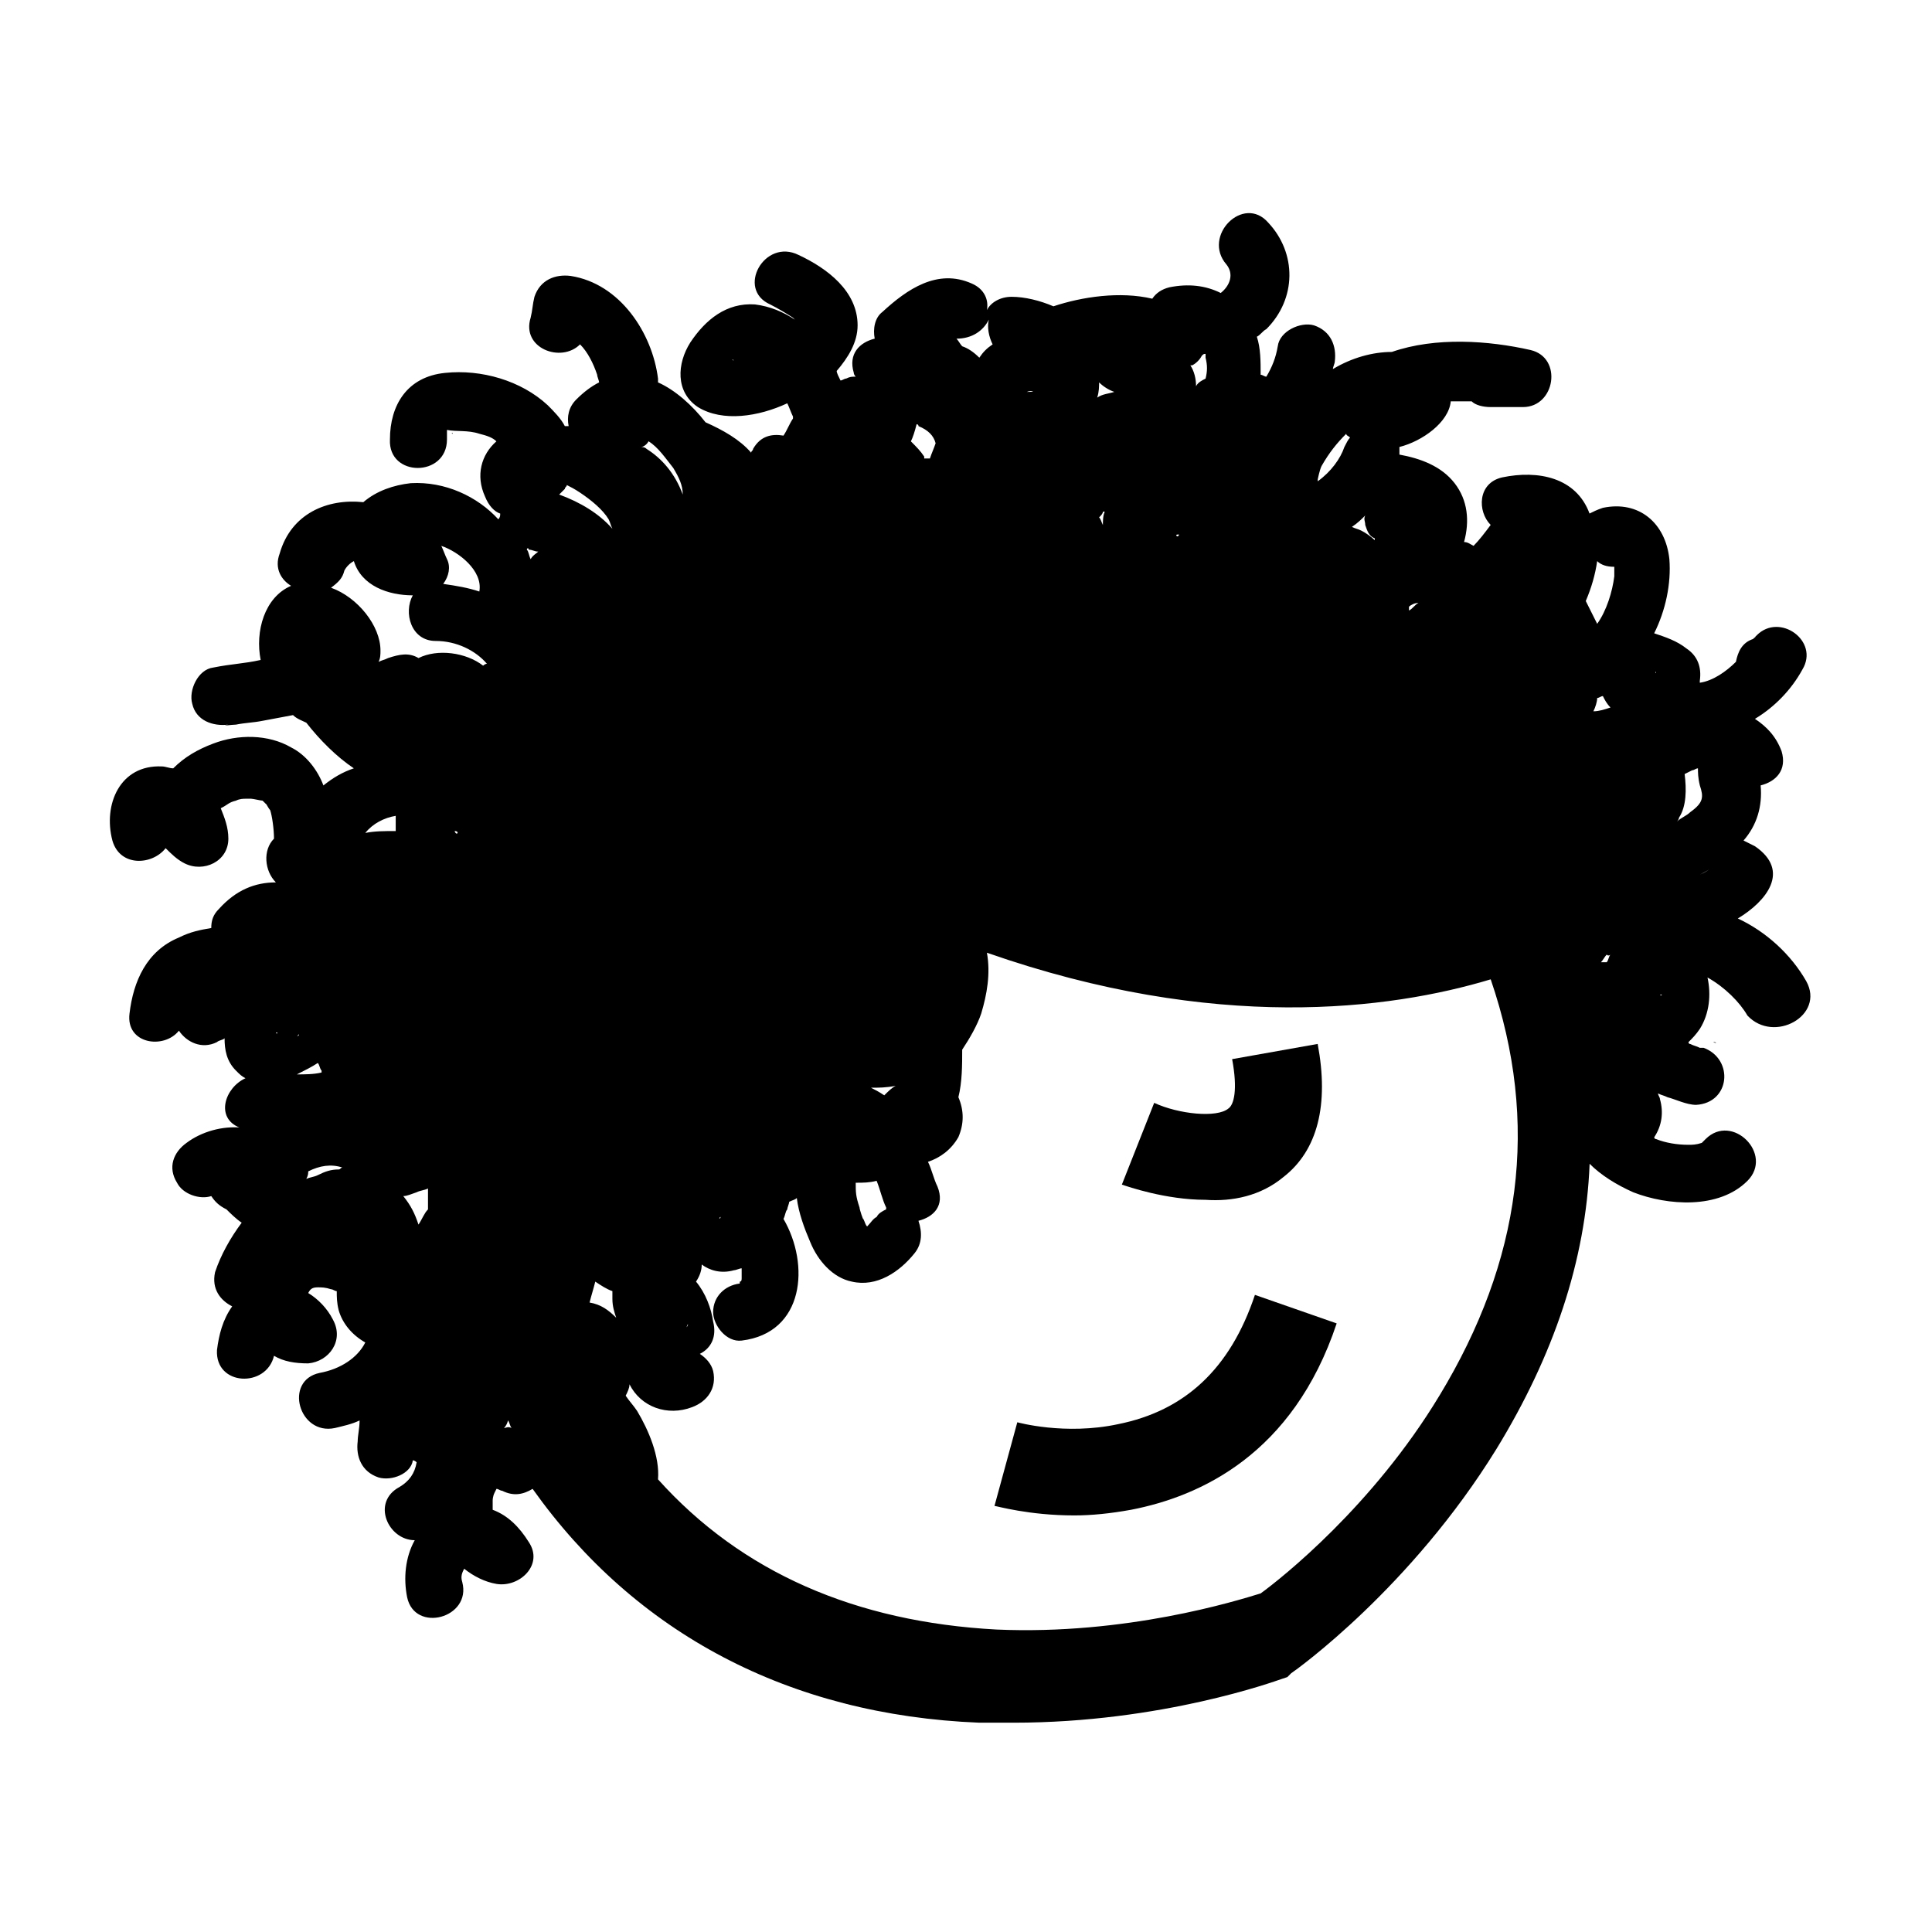
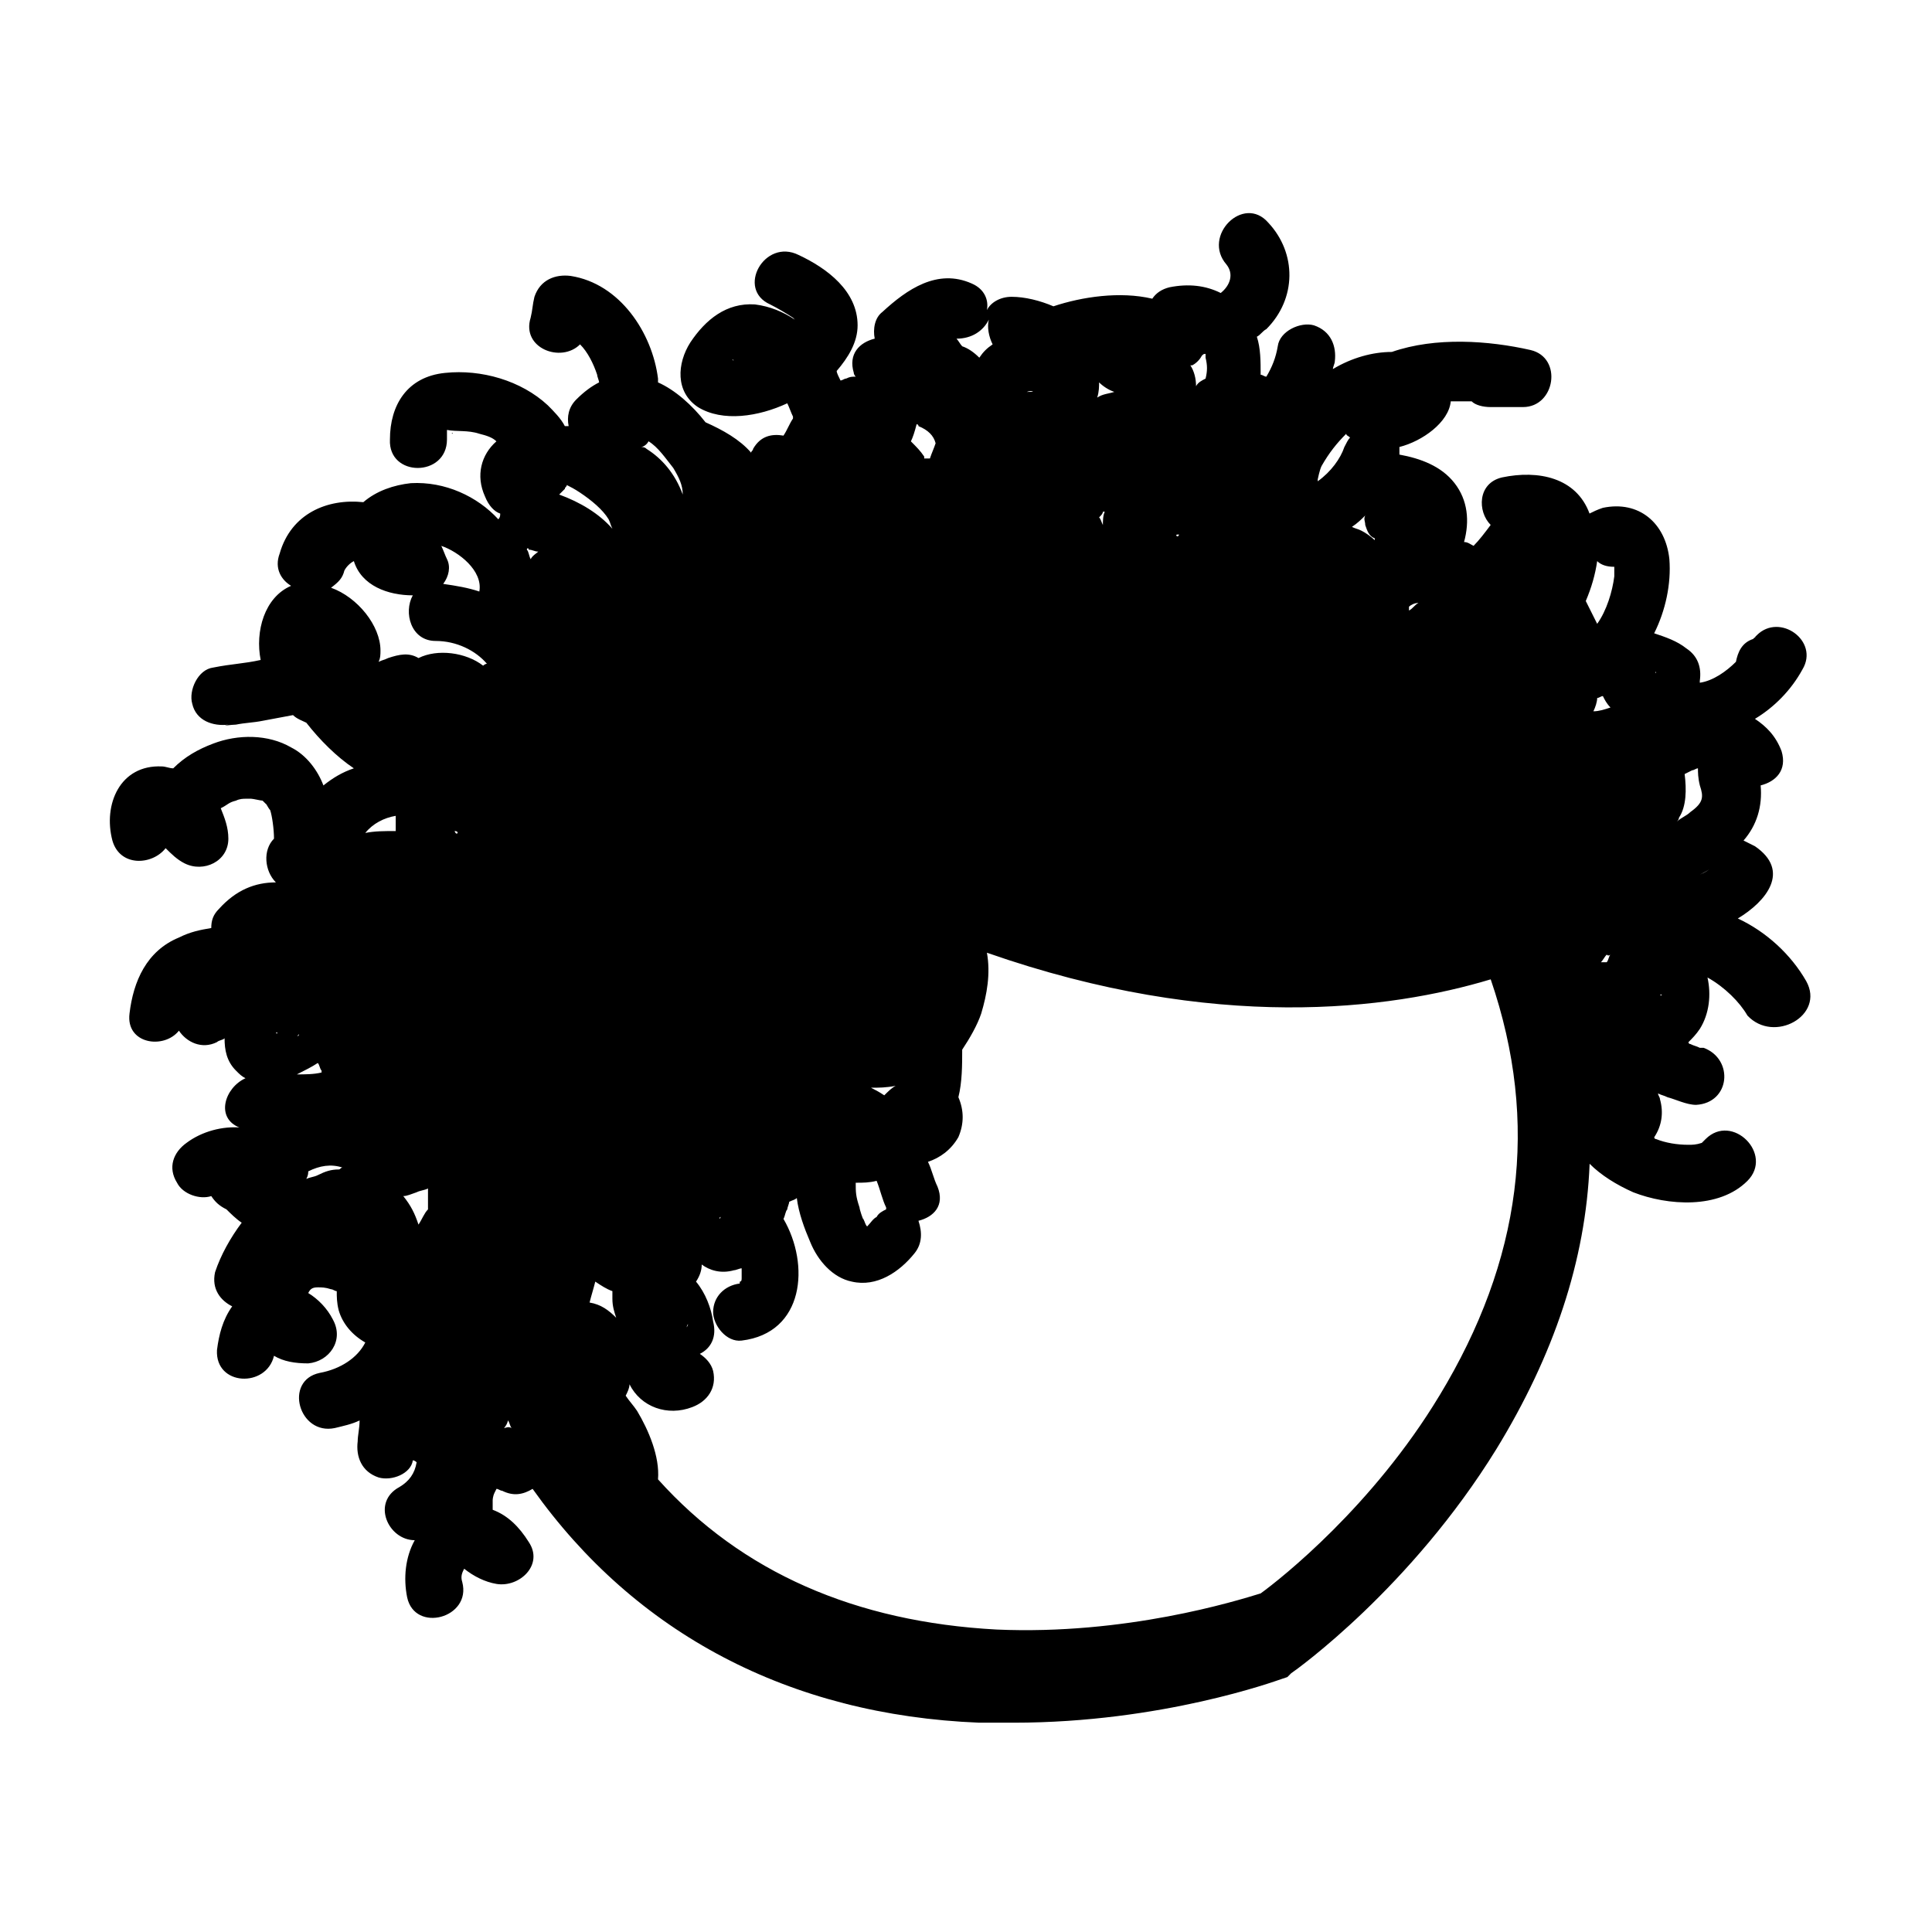
<svg xmlns="http://www.w3.org/2000/svg" fill="#000000" width="800px" height="800px" version="1.1" viewBox="144 144 512 512">
  <g>
-     <path d="m440.3 521.42c-14.105 3.023-26.703-0.504-26.703-0.504l-6.047 22.168c0.504 0 9.07 2.519 21.16 2.519 4.535 0 9.574-0.504 15.113-1.512 18.137-3.527 42.824-14.609 54.41-49.375l-21.664-7.559c-6.547 19.648-18.637 30.734-36.27 34.262z" />
-     <path d="m484.13 455.92c9.07-7.055 12.09-19.145 9.07-35.266l-22.672 4.027c1.512 8.062 0.504 12.09-1.008 13.098-3.023 2.519-13.098 1.512-19.648-1.512l-8.566 21.664c1.512 0.504 11.586 4.031 22.168 4.031 7.055 0.508 14.613-1.004 20.656-6.043z" />
    <path d="m622.68 404.03c-4.031-7.055-10.578-13.098-18.137-16.625 7.559-4.535 14.105-12.594 4.535-19.145-1.008-0.504-2.016-1.008-3.023-1.512 3.527-4.031 5.039-9.07 4.535-14.609 4.031-1.008 7.055-4.031 5.543-9.07-1.512-4.031-4.031-6.551-7.055-8.566 5.039-3.023 9.574-7.559 12.594-13.098 4.535-7.559-6.047-15.113-12.09-9.07l-0.504 0.504h0.504c-0.504 0-0.504 0-1.008 0.504-3.023 1.008-4.031 3.527-4.535 6.047-2.519 2.519-6.047 5.039-9.574 5.543v-0.504c0.504-3.527-0.504-6.551-3.527-8.566-2.519-2.016-5.543-3.023-8.566-4.031 3.023-6.047 4.535-13.098 4.031-19.648-1.008-9.574-8.062-15.617-17.633-13.602-1.512 0.504-2.519 1.008-3.527 1.512-3.527-9.574-13.602-11.586-23.176-9.574-6.551 1.512-6.551 9.07-3.023 12.594-1.512 2.016-3.023 4.031-4.535 5.543-1.008-0.504-1.512-1.008-2.519-1.008 1.512-5.543 1.008-11.082-2.519-15.617s-9.07-6.551-14.609-7.559v-2.016c6.047-1.512 13.098-6.551 13.602-12.09h5.543c1.008 1.008 3.023 1.512 5.039 1.512h8.566c8.566 0 10.578-13.098 2.016-15.113-11.082-2.519-25.191-3.527-36.777 0.504-5.039 0-10.578 1.512-15.617 4.535 0-0.504 0.504-1.512 0.504-2.016 0.504-4.031-1.008-8.062-5.543-9.574-3.527-1.008-9.07 1.512-9.574 5.543-0.504 3.023-1.512 5.543-3.023 8.062-0.504 0-1.008-0.504-1.512-0.504 0-3.527 0-7.055-1.008-10.078 1.008-0.504 1.512-1.512 2.519-2.016 8.062-8.062 8.062-20.152 0.504-28.215-6.551-7.559-17.633 3.527-11.082 11.082 2.016 2.519 1.008 5.543-1.512 7.559-4.031-2.016-8.566-2.519-13.602-1.512-2.016 0.504-3.527 1.512-4.535 3.023-8.566-2.016-18.641-0.504-26.199 2.016-3.527-1.512-7.559-2.519-11.082-2.519-3.023 0-5.543 1.512-6.551 3.527 0.504-2.519-0.504-5.543-4.031-7.055-9.07-4.031-17.129 1.512-23.68 7.559-2.016 1.512-2.519 4.535-2.016 7.055-4.031 1.008-7.055 4.031-5.543 9.07 0 0.504 0.504 1.008 0.504 1.008-1.008 0-1.512 0-2.519 0.504-0.504 0-1.008 0.504-1.512 0.504-0.504-1.008-1.008-2.016-1.008-2.519 3.023-3.527 5.543-7.559 5.543-12.09 0-9.07-8.062-15.113-15.617-18.641-9.07-4.535-16.625 9.07-7.559 13.098 2.016 1.008 4.535 2.519 6.047 3.527l0.504 0.504c-3.023-2.016-6.551-3.527-10.578-4.031-7.559-0.504-13.098 4.031-17.129 10.078-3.527 5.543-4.031 13.098 2.016 17.129 6.551 4.031 16.121 2.519 23.68-1.008 0.504 1.008 1.008 2.519 1.512 3.527v0.504c-1.008 1.512-1.512 3.023-2.519 4.535-3.023-0.504-6.047 0-8.062 3.527 0 0.504-0.504 0.504-0.504 1.008-3.023-3.527-7.559-6.047-12.09-8.062-3.527-4.535-8.062-8.566-12.594-10.578v-1.008c-1.512-12.09-10.078-25.191-23.176-27.207-4.031-0.504-8.062 1.008-9.574 5.543-0.504 2.016-0.504 3.527-1.008 5.543-2.519 8.062 8.062 12.09 13.098 7.055 2.016 2.016 3.527 5.039 4.535 8.062 0 0.504 0.504 1.512 0.504 2.016-2.016 1.008-4.031 2.519-6.047 4.535s-2.519 4.535-2.016 7.055h-1.008c-1.008-2.016-3.023-4.031-4.535-5.543-7.055-6.551-17.633-9.574-27.207-8.566-10.078 1.008-14.609 8.566-14.609 17.633-0.504 10.078 15.113 10.078 15.113 0v-2.016-0.504c2.519 0.504 5.543 0 8.566 1.008 2.016 0.504 3.527 1.008 4.535 2.016-4.031 3.527-5.543 9.07-3.023 14.609 1.008 2.519 2.519 4.031 4.031 4.535 0 0.504 0 1.008-0.504 1.512-5.543-6.047-14.105-10.078-23.176-9.574-4.535 0.504-9.07 2.016-12.594 5.039-9.574-1.008-19.145 3.023-22.168 13.602-1.512 4.031 0.504 7.055 3.023 8.566-7.055 3.023-9.574 12.09-8.062 19.648-4.535 1.008-7.559 1.008-12.594 2.016-4.031 0.504-6.551 6.047-5.543 9.574 1.008 4.535 5.543 6.047 9.574 5.543-2.519 0.504 1.008 0 2.016 0 2.519-0.504 4.535-0.504 7.055-1.008 2.519-0.504 5.543-1.008 8.062-1.512 1.008 1.008 2.519 1.512 3.527 2.016 3.527 4.535 8.062 9.07 12.594 12.09-3.023 1.008-5.543 2.519-8.062 4.535-1.512-4.031-4.535-8.062-8.566-10.078-6.047-3.527-14.105-3.527-20.656-1.008-4.031 1.512-7.559 3.527-10.578 6.551-1.008 0-2.016-0.504-3.023-0.504-11.082-0.504-15.617 10.078-13.098 19.648 2.016 7.055 10.578 6.551 14.105 2.016 1.512 1.512 3.023 3.023 5.039 4.031 5.039 2.519 11.586-0.504 11.586-6.551 0-3.023-1.008-5.543-2.016-8.062 2.016-1.008 2.016-1.512 4.031-2.016 1.008-0.504 2.016-0.504 2.519-0.504h1.512c0.504 0 2.519 0.504 3.023 0.504 0.504 0.504 0 0 1.008 1.008-0.504-1.008 0.504 1.008 1.008 1.512 0.504 1.512 1.008 5.039 1.008 7.559-3.023 3.023-2.519 8.566 0.504 11.586-5.543 0-10.578 2.016-15.113 7.055-1.512 1.512-2.016 3.023-2.016 5.039-3.023 0.504-5.543 1.008-8.566 2.519-8.566 3.527-12.09 11.586-13.098 20.152-1.008 8.062 9.07 9.574 13.098 4.535 2.016 3.023 6.047 5.039 10.078 3.023 0.504-0.504 1.512-0.504 2.016-1.008 0 3.023 0.504 6.047 3.023 8.566 1.008 1.008 1.512 1.512 2.519 2.016-5.543 2.519-8.062 10.578-1.512 13.098h0.504c-5.039-0.504-10.578 1.008-14.609 4.031-3.527 2.519-5.039 6.551-2.519 10.578 1.512 3.023 6.047 4.535 9.07 3.527 1.008 1.512 2.016 2.519 4.031 3.527 1.008 1.008 2.519 2.519 4.031 3.527-3.023 4.031-5.543 8.566-7.055 13.098-1.008 4.535 1.512 7.559 4.535 9.07-2.519 3.527-3.527 7.559-4.031 11.586-0.504 9.574 13.098 10.078 15.113 1.512 2.519 1.512 5.543 2.016 9.07 2.016 5.543-0.504 9.574-6.047 6.551-11.586-1.512-3.023-4.031-5.543-6.551-7.055 0.504-1.008 1.008-1.512 2.519-1.512 1.008 0 2.016 0 3.527 0.504 0.504 0 1.008 0.504 1.512 0.504 0 1.512 0 3.023 0.504 5.039 1.008 3.527 3.527 6.551 7.055 8.566-2.016 4.031-6.551 7.055-12.09 8.062-9.574 2.016-5.543 16.625 4.031 14.609 2.016-0.504 4.535-1.008 6.551-2.016 0 2.016-0.504 4.031-0.504 5.543-0.504 4.031 1.008 8.062 5.543 9.574 3.527 1.008 8.566-1.008 9.07-4.535 0.504 0 1.008 0.504 1.008 0.504-0.504 3.023-2.016 5.039-4.535 6.551-7.559 4.031-3.023 14.105 4.031 14.105-2.519 4.535-3.023 10.078-2.016 15.113 2.016 9.574 17.129 5.543 14.609-4.031-0.504-1.512 0-2.519 0.504-3.527 2.519 2.016 5.543 3.527 8.566 4.031 6.047 1.008 12.594-5.039 8.566-11.082-2.519-4.031-5.543-7.055-9.574-8.566v-2.519s0-1.008 0.504-2.016l0.504-1.008c0.504 0 1.008 0.504 1.512 0.504 3.023 1.512 5.543 1.008 8.062-0.504 27.207 38.289 68.016 59.953 118.39 61.969h9.07c39.297 0 69.527-11.082 71.039-11.586l1.512-0.504 1.008-1.008c1.512-1.008 31.738-22.672 54.41-59.449 15.113-24.688 23.68-49.879 24.688-75.57 3.023 3.023 7.055 5.543 11.586 7.559 9.07 3.527 22.672 4.535 30.23-3.023 7.055-7.055-4.031-18.137-11.082-11.082l-1.008 1.008c-1.512 0.504-2.519 0.504-3.527 0.504-3.023 0-6.047-0.504-8.566-1.512 0 0-0.504 0-0.504-0.504 2.016-3.023 2.519-6.551 1.512-10.078 0-0.504-0.504-1.008-0.504-1.512 1.008 0.504 1.512 0.504 2.519 1.008 2.016 0.504 5.039 2.016 7.559 2.016 9.07-0.504 10.078-12.09 2.016-15.113h-0.504-0.504c-1.008-0.504-1.512-0.504-2.519-1.008 0 0-0.504 0-0.504-0.504 1.008-1.008 2.016-2.016 3.023-3.527 2.519-4.031 3.023-9.07 2.016-13.602 4.535 2.519 8.566 6.551 10.578 10.078 7.031 7.539 20.633-0.02 15.598-9.09zm-358.71-145.09c-0.504 0 0-0.504 0 0 0.504-0.504 0.504-0.504 0 0zm108.82 210.59m1.008-0.504c-0.504-0.504-0.504-1.008-1.008-2.016 0 0.504-1.008-2.519-1.008-3.023-1.008-3.023-1.008-4.031-1.008-6.551 2.016 0 3.527 0 5.543-0.504 1.008 2.519 1.512 5.039 2.519 7.055v0.504c-1.008 0.504-2.016 1.008-2.519 2.016-1.008 0.504-1.512 1.512-2.519 2.519zm-142.07-157.19v0c-0.504 0 0 0 0 0zm-4.535 1.512v0 0zm34.258 15.113v0zm36.277-53.906c3.023 2.016 6.047 4.535 7.559 7.055 0.504 1.008 0.504 1.512 1.008 2.519-3.527-4.031-8.566-7.055-14.105-9.07 0.504-0.504 1.008-1.008 1.512-1.512 0-0.504 0.504-0.504 0.504-1.008 1.004 0.504 2.012 1.008 3.523 2.016zm7.051-24.184m11.086 10.578c2.519 1.512 4.535 4.535 6.551 7.055 1.512 2.519 2.519 4.535 2.519 7.055-2.016-5.543-5.543-9.574-9.574-12.09-0.504-0.504-1.008-0.504-1.512-0.504 0.504-0.004 1.512-0.508 2.016-1.516zm282.13 112.86c-1.008 0.504-1.512 1.008-2.519 1.512-2.016 1.008-4.031 1.512-5.543 2.016 3.023-0.504 5.543-2.016 8.062-3.527zm-12.594 33.754c0.5 0 0 0 0 0zm-362.24 10.582c0.504 0-1.008 1.008 0 0zm212.11-172.81c1.008 1.008 2.519 2.016 4.031 2.519-1.512 0.504-3.023 0.504-4.535 1.512 0.504-1.512 0.504-3.023 0.504-4.031zm-128.98 242.84c0 2.016 0.504 3.527 1.008 5.039-2.016-2.016-4.031-3.527-7.055-4.031 0.504-2.016 1.008-3.527 1.512-5.543 1.512 1.008 3.023 2.016 4.535 2.519v2.016zm278.61-134.01m-14.109 42.824c-0.504 0.504-0.504 1.512-1.008 2.016h-1.512c0.504-0.504 1.008-1.512 1.512-2.016 0.504 0.504 1.008 0 1.008 0zm-1.512 17.129v0zm0 0v0 0zm1.008-2.519m-35.266-66.504c1.008 0 1.512-0.504 2.519-0.504-1.008 0-2.016 0.504-2.519 0.504zm40.809 8.062v0zm-337.55 71.539c-0.504 0-0.504 0 0 0-0.504 0-0.504 0 0 0-0.504 0 0 0 0 0zm218.15-139.05c0 0.504-0.504 0.504-0.504 0.504-0.504-0.504 0-0.504 0.504-0.504zm-19.648-6.043c-0.504 1.008-0.504 2.519-0.504 3.527-0.504-1.008-0.504-1.512-1.008-2.016 0.504-0.504 1.008-1.008 1.008-1.512h0.504zm-20.656-31.742c1.008-0.504 3.023 0 0 0zm89.676 35.266c0.504 1.512 1.008 3.023 2.519 3.527v0.504c-1.008-1.008-2.519-2.016-3.527-2.519-1.008-0.504-1.512-0.504-2.519-1.008 1.512-1.008 2.519-2.016 3.527-3.023-0.504 1.008 0 1.512 0 2.519zm-242.84 82.121v0 1.008-1.008zm1.512-1.008c1.512 0 0.504 1.512 0 0zm-10.074 95.727c1.008-0.504 2.016-0.504 3.023-1.008v5.543c-1.008 1.008-1.512 2.519-2.519 4.031-1.008-3.023-2.016-5.039-4.031-7.559 1.008 0 2.016-0.504 3.527-1.008zm70.027 5.539m0 0s0.504 0 0 0zm50.383-33.25c2.016 0 4.031 0 6.551-0.504-1.008 0.504-2.016 1.512-3.023 2.519-1.512-1.008-2.519-1.512-3.527-2.016zm173.31-68.52m-102.27-116.88c-0.504 0-0.504 0 0 0zm-228.73 170.79c1.008 0 0 0.504 0 0zm8.562 36.777c3.023-1.512 6.047-2.016 9.07-1.008-0.504 0-0.504 0.504-1.008 0.504-2.016 0-3.527 0.504-5.543 1.512-1.008 0.504-2.016 0.504-3.023 1.008 0.504-1.008 0.504-1.512 0.504-2.016zm100.26 41.312m0 0c0.504-1.512 0.504-0.504 0 0zm258.46-88.168c0 0.504-1.008 0 0 0zm1.008 0m9.066-55.418c1.008 3.023 1.008 4.535-2.519 7.055-1.008 1.008-2.519 1.512-3.527 2.519 0 0 0.504-0.504 0.504-1.008 2.016-3.023 2.016-7.559 1.512-11.586 1.008-0.504 2.016-1.008 2.016-1.008 0.504 0 1.008-0.504 1.512-0.504 0 1.004 0 2.516 0.504 4.531zm-11.586-29.727c-0.504-0.504 0-0.504 0 0zm-14.109 6.047c0.504 1.008 1.008 2.016 2.016 3.023-1.512 0.504-3.023 1.008-4.535 1.008 0.504-1.008 1.008-2.519 1.008-3.527 0.504 0 1.008-0.504 1.512-0.504zm-48.867-24.688c-1.008 0.504-1.512 1.512-2.519 2.016v-1.008c0.504-0.504 1.512-1.008 2.519-1.008-0.504-0.504 0 0 0 0zm-5.543-48.363m-13.602 3.527c0 0.504 0.504 0.504 1.008 1.008-0.504 0.504-1.008 1.512-1.512 2.519-1.008 3.023-3.527 6.551-7.055 9.07v-0.504s0.504-2.519 1.008-3.527c2.016-3.531 4.031-6.051 6.551-8.566zm-37.285-21.16v1.008c0.504 2.016 0.504 3.527 0 5.543-1.008 0.504-2.016 1.008-2.519 2.016 0-2.016-0.504-4.031-1.512-5.543h0.504c1.008-0.504 2.016-1.512 2.519-2.519 0.508-0.504 0.508-0.504 1.008-0.504zm-76.578 18.641s0.504 0 0.504 0.504c2.519 1.008 4.031 2.519 4.535 4.535-0.504 1.512-1.008 2.519-1.512 4.031h-1.512v-0.504c-1.008-1.512-2.016-2.519-3.527-4.031 0.504-1.008 1.008-2.519 1.512-4.535zm-138.04 107.81c-3.023 0-5.543 0-8.062 0.504 2.016-2.519 5.039-4.031 8.062-4.535v4.031zm-20.656 61.465c0.504 0.504 0.504 1.512 1.008 2.016v0.504c-2.016 0.504-4.535 0.504-6.551 0.504 2.016-1.008 4.031-2.016 5.543-3.023zm96.73 79.098m10.078-38.289c-0.504 1.008-0.504 0 0 0zm238.8-31.234s0.504 0.504 0 0zm-2.519-142.58c0-0.504-0.504-0.504 0 0zm0.504 1.512v2.519c-0.504 4.031-2.016 9.07-4.535 12.594-1.008-2.016-2.016-4.031-3.023-6.047 1.512-3.527 2.519-7.055 3.023-10.578 1.008 1.008 2.519 1.512 4.535 1.512zm-56.426-39.801c0.504 0 0 0 0 0zm-109.33-25.695c-0.504 2.016 0 4.535 1.008 6.551-1.512 1.008-2.519 2.016-3.527 3.527-1.512-1.512-3.023-2.519-4.535-3.023-0.504-0.504-1.008-1.512-1.512-2.016 4.035 0 7.055-2.016 8.566-5.039zm-68.012 10.582s-0.504 0 0 0c-0.504 0 0 0 0 0zm0 0c0.504 0 0.504 0.5 0 0zm-53.91 50.379c1.008 0 1.512 0.504 2.519 0.504-0.504 0.504-1.512 1.008-2.016 2.016-0.504-1.008-0.504-2.016-1.008-2.519 0-0.504 0.504-0.504 0.504 0zm-13.098 11.082c-3.023-1.008-6.047-1.512-9.574-2.016 1.512-2.016 2.016-4.535 1.008-6.551-0.504-1.008-1.008-2.519-1.512-3.527 4.535 1.516 11.086 6.555 10.078 12.094zm-18.137-11.586m-17.633 6.047c0.504-1.008 1.512-2.016 2.519-2.519 2.016 6.551 9.07 9.07 15.617 9.07-2.519 4.535-0.504 12.09 6.047 12.09 5.543 0 10.578 2.519 13.602 6.047-0.504 0-1.008 0.504-1.008 0.504-4.535-3.527-12.09-4.535-17.129-2.016-2.519-1.512-5.039-1.008-8.062 0-1.008 0.504-1.512 0.504-2.519 1.008 0.504-1.008 0.504-2.016 0.504-3.023 0-6.551-6.047-14.105-13.098-16.625 2.016-1.512 3.023-2.519 3.527-4.535zm44.336 241.83m0 0s0.504 0 0 0c0.504 0 0 0 0 0zm-2.016-14.609c0.504-0.504 1.008-1.512 1.008-2.016 0.504 0.504 0.504 1.512 1.008 2.016-1.008-0.504-1.512 0-2.016 0zm247.87-8.566c-17.633 29.223-41.816 48.367-47.359 52.395-6.551 2.016-35.77 11.082-70.031 9.574-37.281-2.016-67.512-15.113-89.68-39.801 0.504-6.047-2.519-13.098-5.543-18.137-1.008-1.512-2.016-2.519-3.023-4.031 0.504-1.008 1.008-2.016 1.008-3.023 3.023 6.047 10.078 8.566 16.625 6.047 4.031-1.512 6.551-5.039 5.543-9.574-0.504-2.016-2.016-3.527-3.527-4.535 3.023-1.512 4.535-4.535 3.527-8.566-0.504-3.527-2.016-7.559-4.535-10.578 1.008-1.512 1.512-3.023 1.512-4.535 2.016 1.512 5.039 2.519 8.566 1.512 0.504 0 1.512-0.504 2.016-0.504v2.519c0 0.504 0 1.008-0.504 1.008v0.504h0.504-0.504v0c-4.031 0.504-7.055 3.527-7.055 7.559 0 3.527 3.527 8.062 7.559 7.559 16.625-2.016 18.137-20.152 11.082-32.242 0.504-1.008 0.504-2.016 1.008-2.519 0-0.504 0.504-1.512 0.504-2.016 1.008-0.504 1.512-0.504 2.016-1.008 0.504 4.031 2.016 8.062 3.527 11.586 2.016 5.039 6.047 9.574 11.082 10.578 6.551 1.512 12.594-2.519 16.625-7.559 2.016-2.519 2.016-5.543 1.008-8.566 4.031-1.008 7.055-4.031 5.039-9.07-1.008-2.016-1.512-4.535-2.519-6.551 3.023-1.008 6.047-3.023 8.062-6.551 1.512-3.527 1.512-7.055 0-10.578 1.008-4.031 1.008-8.566 1.008-12.594 2.016-3.023 4.031-6.551 5.039-9.574 1.512-5.039 2.519-10.578 1.512-16.121 60.457 21.16 106.81 15.113 133.51 7.055 13.105 38.297 8.066 74.57-13.598 110.34z" />
-     <path d="m598 420.15c1.008 0.504 1.008 0 0 0z" />
  </g>
</svg>